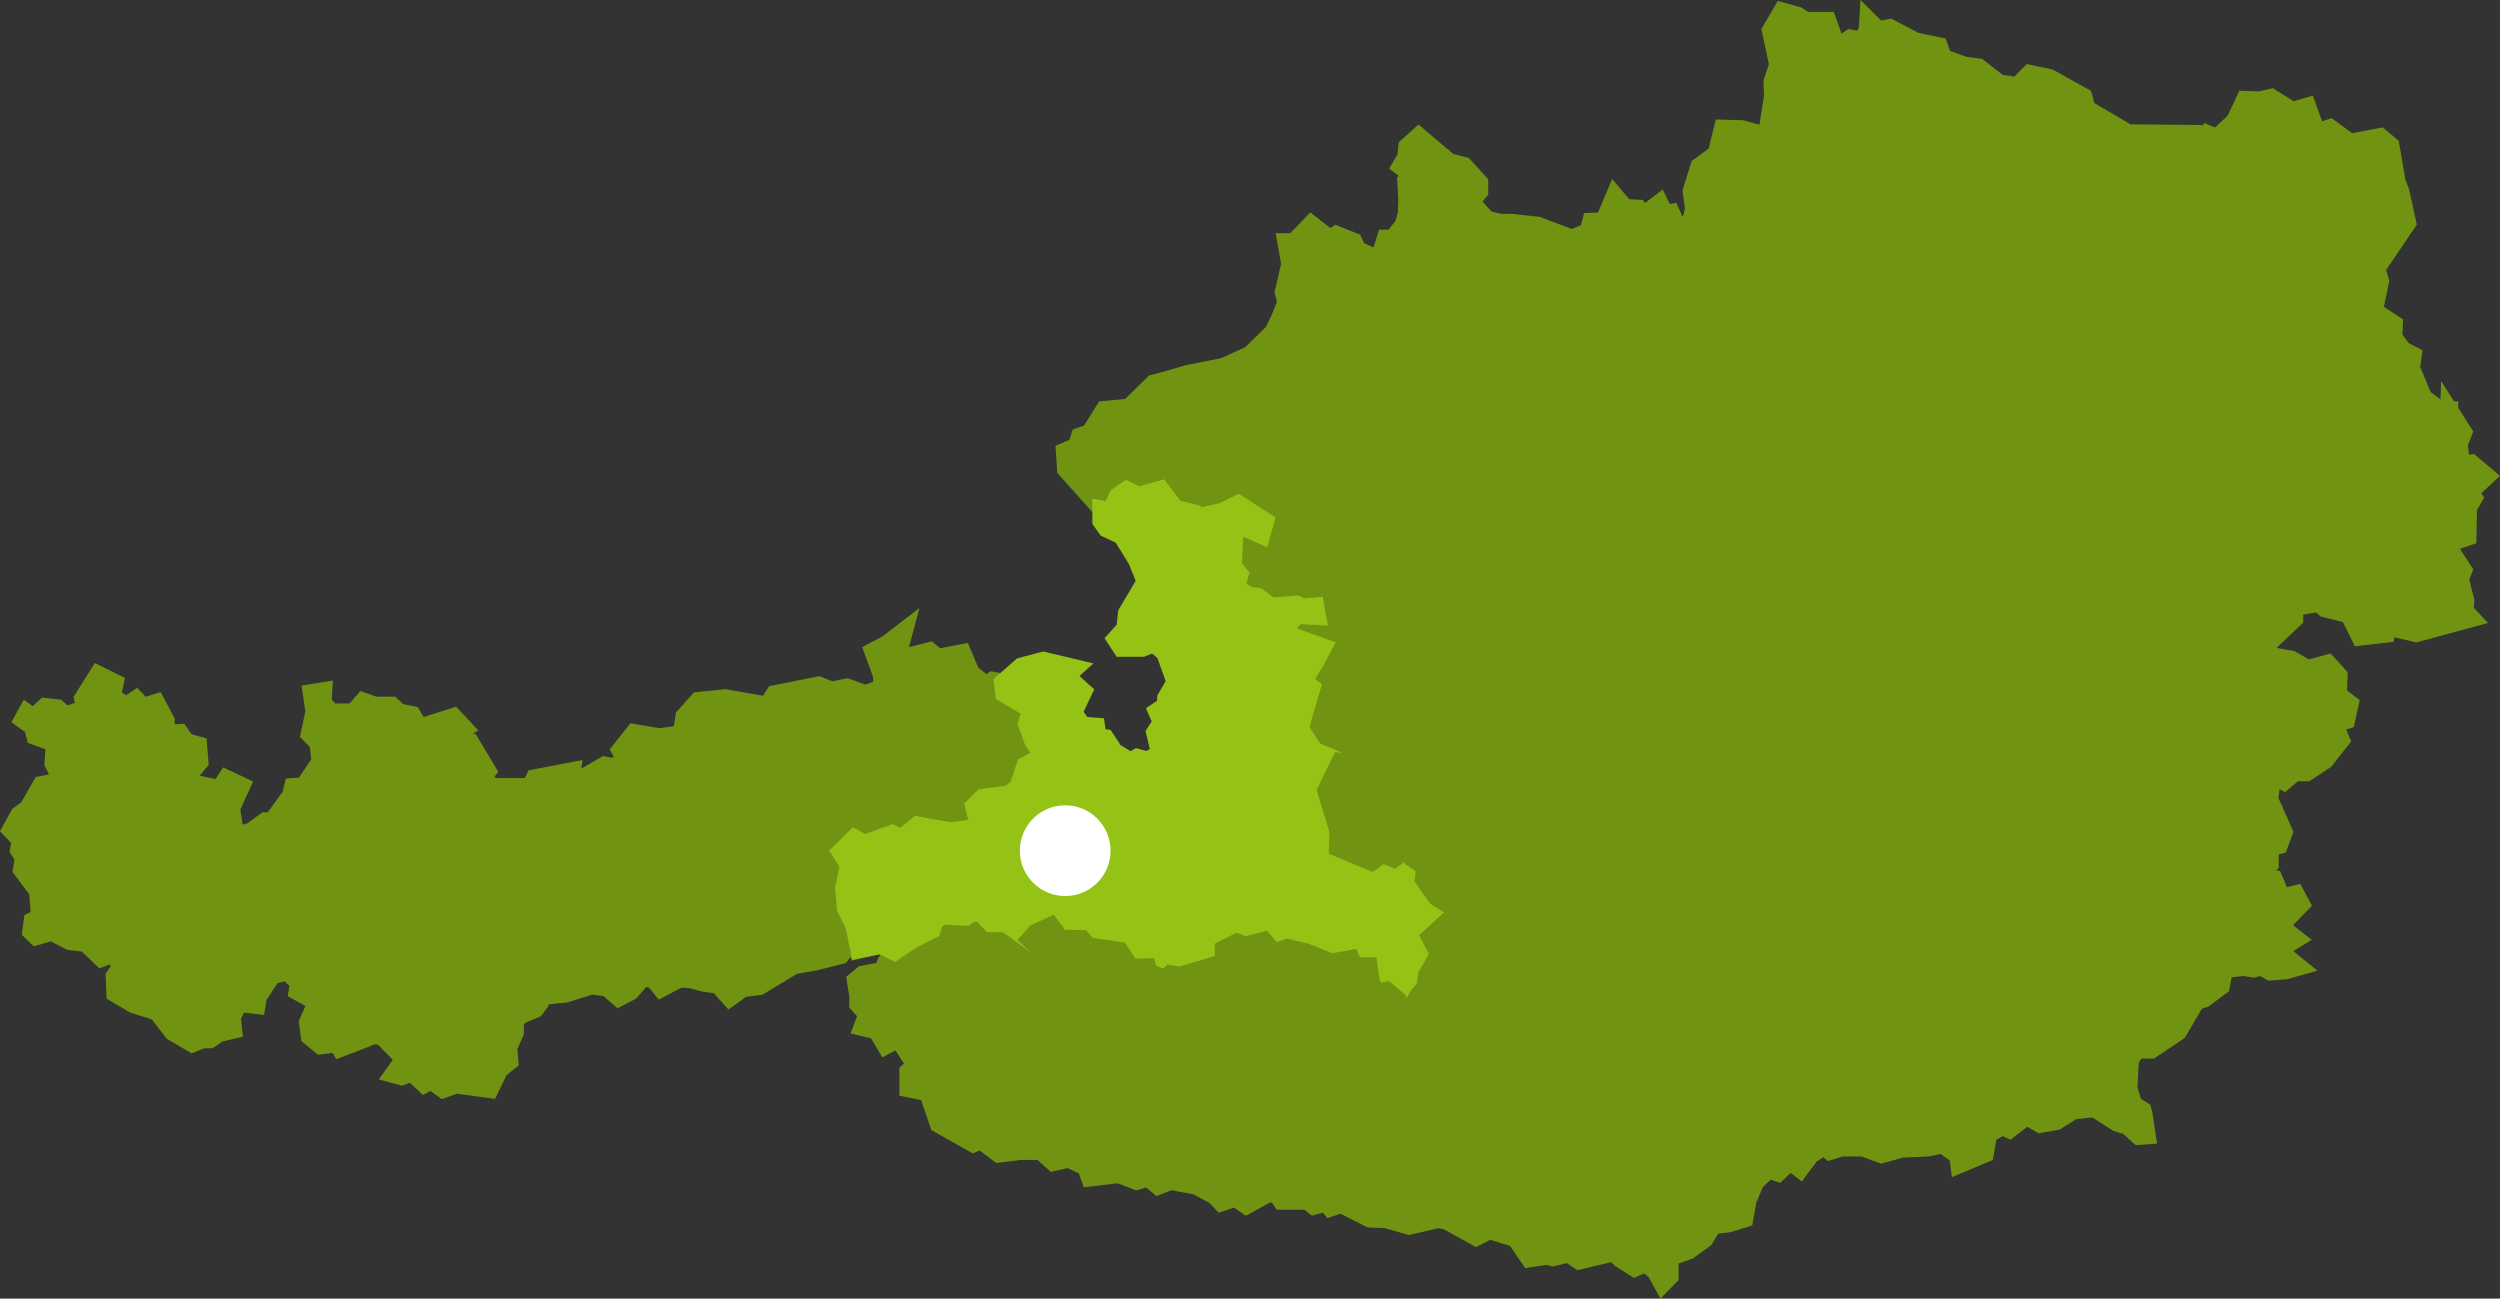
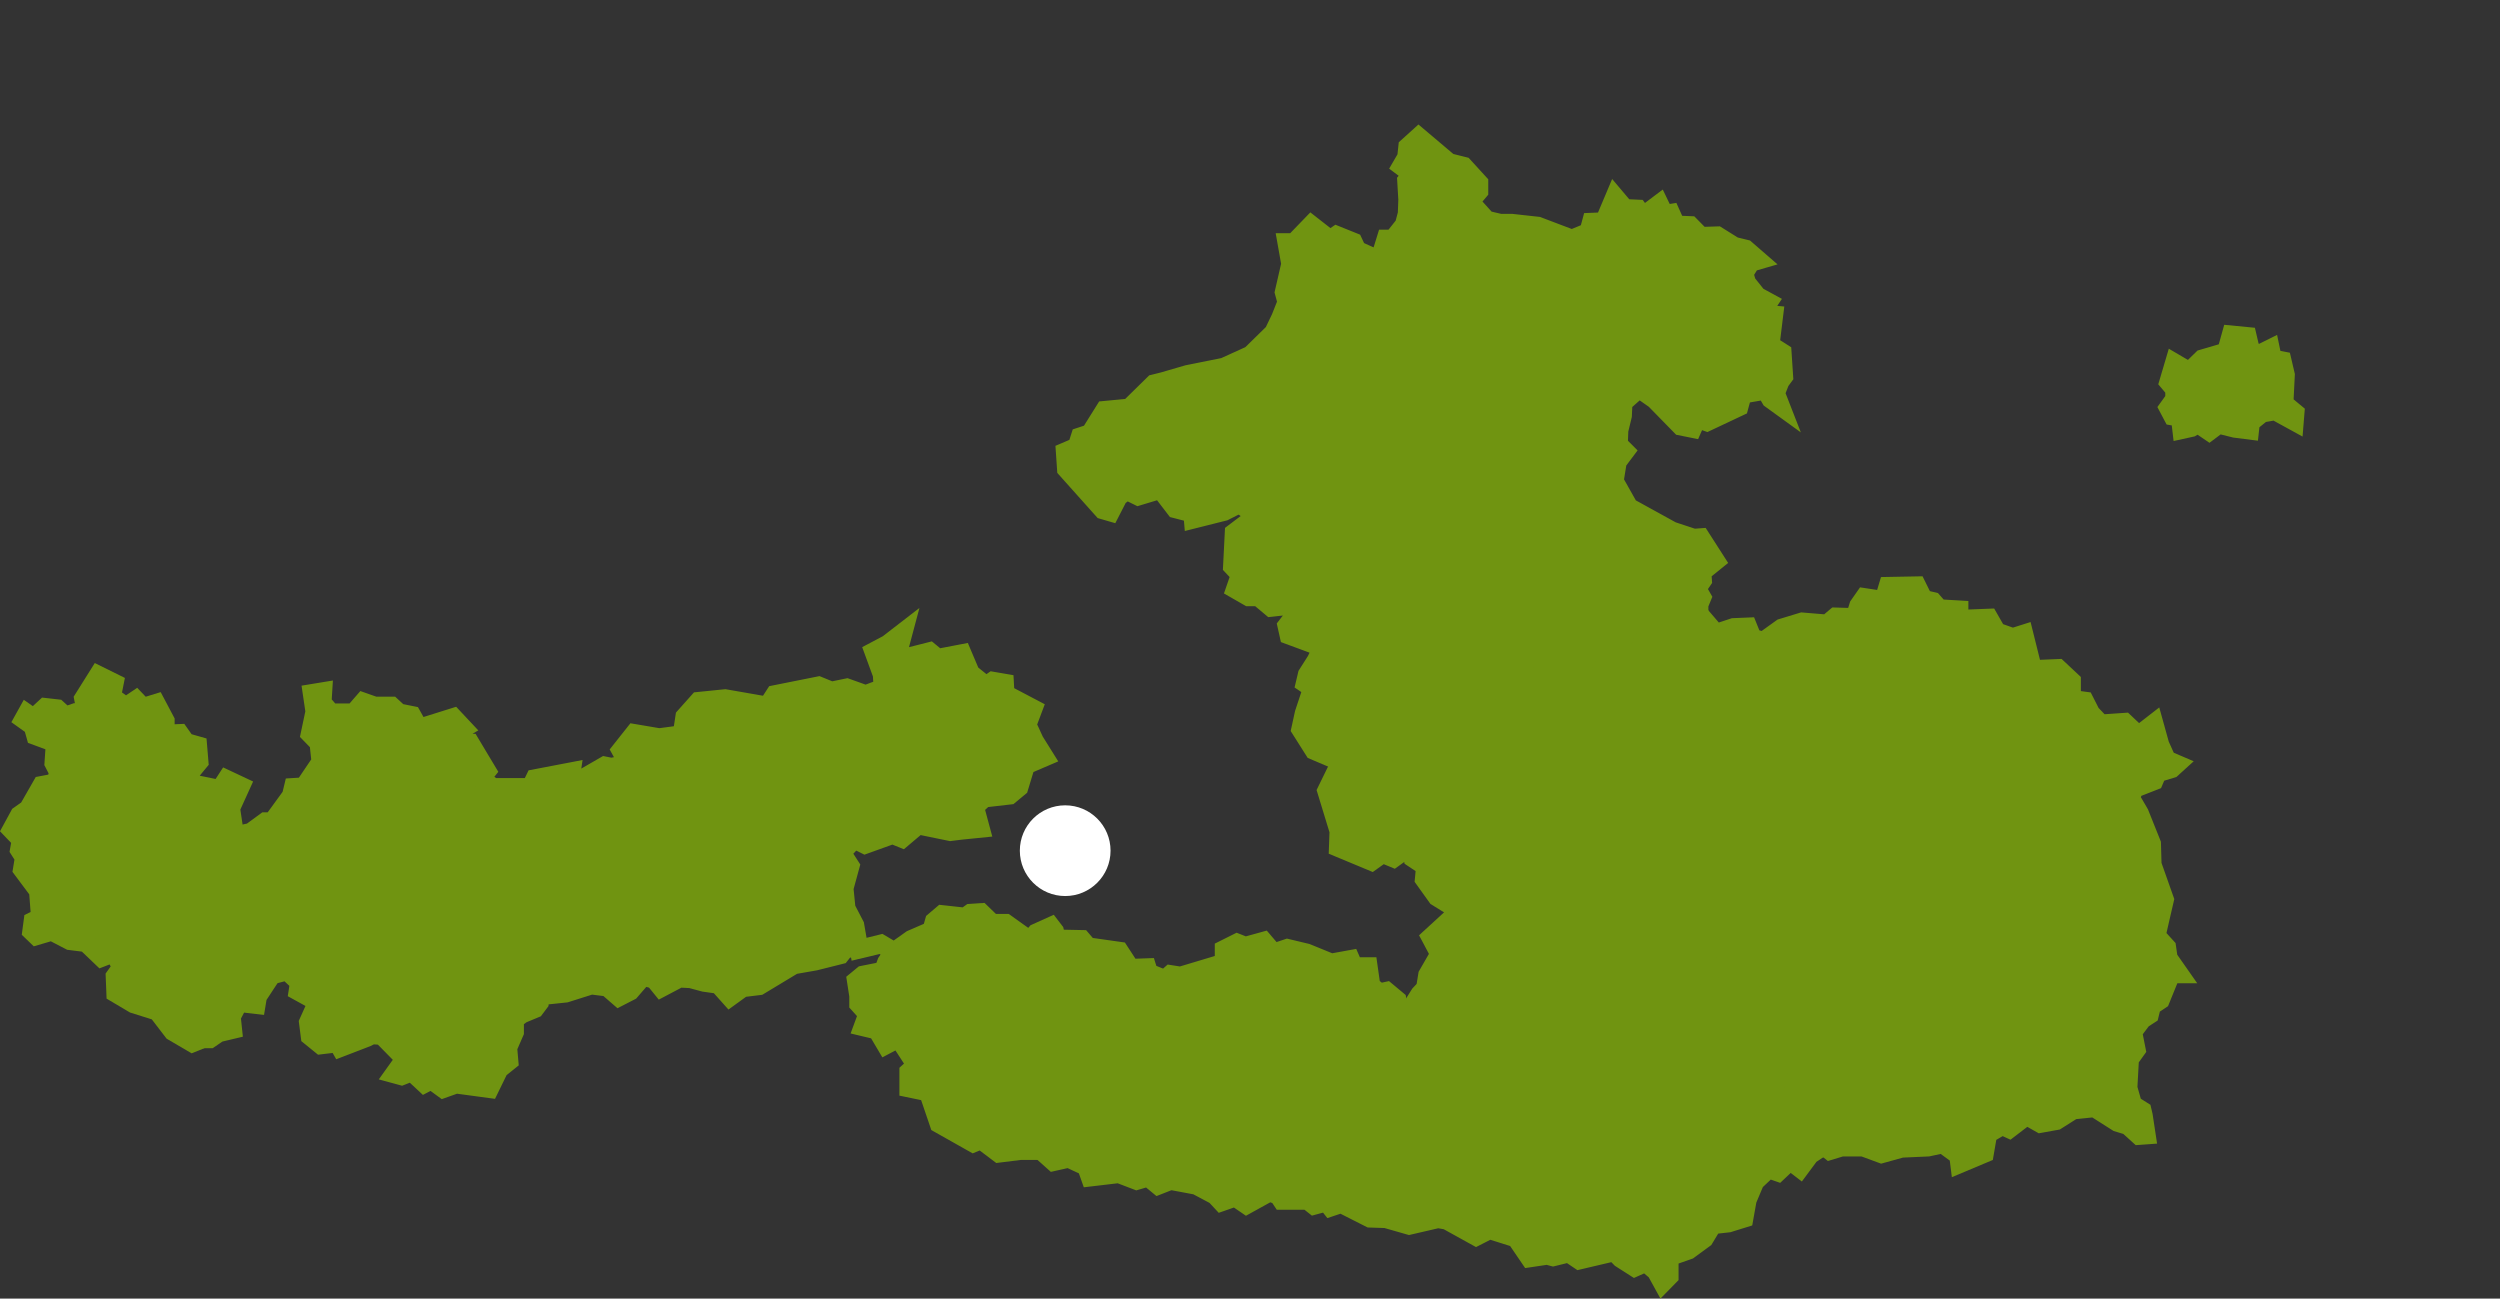
<svg xmlns="http://www.w3.org/2000/svg" id="Ebene_1" data-name="Ebene 1" viewBox="0 0 536.197 278.516">
  <rect x="0" y="0" width="536.197" height="278.516" fill="#333333" stroke="none" />
  <defs>
    <style>.cls-1{fill:#709411;stroke:#709411;}.cls-1,.cls-2{stroke-miterlimit:10;stroke-width:4px;}.cls-2{fill:#94c316;stroke:#94c316;}.cls-3{fill:#fff;}</style>
  </defs>
  <title>bg-map</title>
  <polygon class="cls-1" points="5.773 153.004 7.216 154.015 9.704 151.707 12.265 151.996 13.996 153.583 16.016 152.878 18.612 153.438 17.909 149.832 21.065 144.801 24.527 146.514 23.95 149.399 26.998 151.563 29.144 150.12 30.658 151.707 33.471 150.842 35.455 154.592 35.455 157.423 38.521 157.296 39.873 159.208 42.416 159.93 42.704 163.392 40.54 166.006 42.416 170.551 43.66 168.585 47.176 169.307 48.583 167.143 51.649 168.585 49.485 173.347 49.917 176.232 47.465 177.962 49.917 181.137 48.835 183.156 50.062 185.32 48.709 188.224 49.088 193.147 45.301 195.707 43.408 199.602 45.012 202.343 43.137 205.517 44.58 207.393 42.56 213.163 40.126 215.183 41.262 217.923 43.137 220.665 43.137 222.937 41.262 223.694 37.078 221.242 33.76 216.914 28.711 215.327 24.816 213.019 24.671 209.412 26.114 207.393 24.383 204.363 21.786 205.373 18.468 202.199 15.006 201.766 11.111 199.747 7.793 200.721 6.783 199.747 7.071 197.583 8.658 196.807 8.225 191.09 4.781 186.475 5.196 183.932 4.15 182.291 4.529 180.126 2.455 177.962 4.15 174.843 6.061 173.491 8.947 168.442 11.976 167.865 12.553 165.627 11.543 163.681 11.832 159.353 7.648 157.802 7.071 155.746 5.052 154.304 5.773 153.004 5.773 153.004" />
-   <polygon class="cls-1" points="362.644 48.361 363.401 44.7 362.896 41.025 364.537 35.751 368.226 33.059 369.572 27.672 373.612 27.785 379.671 29.468 380.821 27.561 379.433 26.396 380.344 20.715 380.232 17.574 381.451 13.9 379.895 6.578 382.252 2.539 385.491 3.437 387.259 4.559 391.901 4.559 392.939 7.476 392.574 9.496 394.369 10.113 396.852 8.346 399.377 8.822 400.653 6.452 400.766 4.559 402.784 6.578 405.31 6.073 410.752 8.935 415.786 9.987 416.698 12.511 421.341 14.152 424.328 14.531 428.704 17.939 432.743 18.57 435.353 15.918 439.518 16.789 446.769 20.828 447.471 23.409 456.419 28.668 471.23 28.794 472.338 29.931 473.362 28.794 475.493 29.692 479.421 26.018 481.553 21.501 484.709 21.614 487.107 21.053 491.651 23.872 494.807 22.959 496.826 28.541 499.73 27.561 503.993 30.688 510.502 29.468 512.634 31.263 513.98 39.118 514.766 41.137 516.224 47.756 509.575 57.575 510.39 60.324 509.071 66.72 513.363 69.567 513.237 72.33 515.256 75.135 517.402 76.256 517.024 78.95 519.675 85.346 523.714 88.375 525.229 88.249 525.229 92.289 524.303 92.976 520.6 92.415 519.801 93.087 522.957 95.108 520.039 99.989 518.917 98.474 516.336 97.589 515.383 95.571 513.237 95.949 509.941 100.367 503.882 102.738 501.974 102.961 501.75 107.001 497.584 109.132 493.782 115.529 488.51 111.041 484.583 111.376 481.441 116.988 478.397 118.04 480.29 121.139 476.728 125.626 473.25 124.604 472.464 126.371 475.156 126.974 474.358 133.594 475.872 136.959 478.523 138.615 480.037 143.356 476.251 150.607 478.271 154.899 475.745 160.074 469.322 164.619 464.722 163.104 463.039 158.938 461.987 155.025 458.551 157.83 455.676 155.025 450.585 155.249 448.34 153.004 447.345 150.481 444.412 150.228 444.412 145.824 441.411 143.356 435.858 143.58 434.09 136.09 431.692 136.848 428.256 135.614 426.685 132.43 420.177 132.809 420.065 130.663 415.912 130.536 414.679 128.88 412.547 128.643 411.242 125.626 405.057 125.866 404.019 128.769 399.756 128.138 398.634 129.905 397.96 132.556 393.697 132.304 391.789 133.818 386.516 133.256 382.252 134.702 378.212 137.632 376.081 136.959 374.888 134.45 371.929 134.576 368.002 135.963 364.663 131.798 364.537 129.905 365.169 128.012 363.962 126.245 365.042 124.477 364.915 122.709 368.226 120.312 365.042 115.192 363.401 115.416 358.605 113.874 349.39 108.909 346.234 103.074 346.795 99.258 348.478 96.903 347.132 95.444 347.243 92.751 347.875 89.764 348.128 86.23 351.409 83.326 354.944 85.725 360.497 91.181 363.149 92.036 363.962 89.89 366.094 90.506 373.246 87.366 373.612 84.335 378.675 83.705 379.782 85.472 381.803 87.141 380.947 84.335 381.578 82.064 382.476 80.858 382.364 75.625 379.671 74.112 380.569 67.673 377.876 67.294 379.306 65.149 376.907 63.633 374.888 60.773 374.061 58.641 375.519 56.285 377.159 55.934 374.636 53.41 372.266 53.031 368.338 50.675 364.915 50.675 362.644 48.361 362.644 48.361" />
  <polygon class="cls-1" points="466.355 77.806 469.569 79.691 472.363 76.963 477.514 75.45 478.523 71.814 482.007 72.151 482.697 75.113 484.583 75.954 486.956 74.776 487.409 76.963 489.48 77.368 490.187 80.398 489.884 86.558 492.257 88.527 492.106 90.395 487.965 88.123 485.138 88.627 482.697 90.597 482.512 92.28 479.331 91.875 475.847 91 473.827 92.516 471.404 90.866 469.989 91.708 467.92 92.162 467.616 89.537 466.001 89.25 465.059 87.467 466.405 85.598 466.405 83.478 465.126 81.962 466.355 77.806 466.355 77.806" />
  <polygon class="cls-1" points="362.518 48.361 359.474 48.234 358.352 45.738 356.964 45.961 355.884 43.718 352.405 46.34 351.282 44.826 348.478 44.7 346.346 42.174 344.088 47.533 341.311 47.645 340.736 49.777 337.145 51.264 329.823 48.487 324.241 47.87 321.744 47.87 318.856 47.196 315.308 43.269 317.2 41.025 317.2 39.23 313.919 35.639 310.777 34.854 304.269 29.356 301.912 31.488 301.675 33.732 300.567 35.639 302.811 37.322 301.675 38.767 301.912 42.806 301.801 45.85 301.17 48.234 298.771 51.264 297.257 51.264 295.854 55.808 291.071 53.662 290.243 51.895 286.653 50.45 285.265 51.39 281.225 48.234 277.565 52.021 275.993 52.021 276.807 56.622 275.419 62.681 275.993 64.813 274.66 68.179 273.147 71.333 268.252 76.13 262.543 78.726 254.717 80.296 249.514 81.812 247.493 82.316 242.22 87.492 236.919 87.997 233.805 92.976 231.673 93.677 230.986 95.823 228.461 96.903 228.714 100.606 236.54 109.358 238.181 109.834 239.864 106.553 241.658 105.206 244.128 106.425 248.909 104.982 252.094 109.132 255.797 110.086 255.908 111.376 262.543 109.708 265.782 108.067 271.506 111.854 270.621 114.744 266.709 112.724 264.689 114.252 264.324 121.476 266.008 123.271 264.942 126.371 267.803 128.012 269.935 128.012 272.642 130.284 278.238 129.666 279.585 130.41 282.165 130.158 282.277 131.924 278.014 131.574 275.993 134.197 276.443 136.217 283.624 138.868 282.277 141.672 280.369 144.673 279.921 146.568 281.478 147.62 279.697 153.004 278.952 156.414 281.828 160.958 287.662 163.44 295.741 164.114 298.21 159.961 297.874 155.025 296.527 152.248 294.171 151.882 294.732 144.295 299.529 138.489 304.493 137.746 306.514 137.185 309.121 138.98 311.899 138.868 313.54 139.765 315.308 139.765 318.519 142.655 318.856 148.46 329.445 145.151 331.213 145.039 331.339 146.568 333.359 148.334 337.65 149.19 342.531 146.063 343.456 143.916 345.855 144.168 348.815 141.335 350.947 140.761 352.293 137.632 355.547 137.409 357.679 135.837 359.474 136.217 364.41 131.798 364.41 129.666 365.042 128.138 363.962 126.245 365.169 124.477 365.042 122.709 368.002 120.312 364.79 115.305 363.275 115.416 358.605 113.874 349.39 108.796 346.234 103.187 346.906 99.035 348.59 96.791 347.132 95.332 347.243 92.289 348.001 89.161 348.128 86.356 351.535 83.326 354.944 85.725 360.497 91.405 363.023 91.91 363.962 89.764 366.094 90.506 372.994 87.253 373.724 84.561 378.675 83.705 379.782 85.598 381.915 87.141 380.821 84.335 381.803 81.812 382.588 80.746 382.252 75.625 379.671 73.985 380.457 67.547 377.651 67.294 379.306 64.813 376.907 63.507 374.636 60.661 374.061 58.641 375.519 56.285 377.159 55.808 374.397 53.41 371.929 52.807 368.338 50.563 364.79 50.675 362.518 48.361 362.518 48.361" />
  <polygon class="cls-1" points="48.583 179.261 49.917 181.137 48.962 183.156 50.062 185.176 48.835 188.224 48.962 193.02 45.445 195.707 43.408 199.602 45.012 202.199 43.281 205.517 44.58 207.248 42.704 213.163 40.126 215.183 41.694 218.645 43.281 220.521 43.137 222.811 45.012 222.811 46.888 221.53 49.917 220.809 49.629 218.068 51.216 215.039 54.967 215.471 55.255 213.722 57.04 210.999 58.285 209.124 61.585 208.257 64.199 210.71 63.911 212.585 68.095 214.894 66.129 219.276 66.508 222.251 68.816 224.126 72.422 223.694 73 224.704 78.626 222.54 79.78 221.962 81.944 222.108 86.849 227.103 84.541 230.331 86.128 230.763 88.346 229.898 91.032 232.404 92.511 231.628 95.072 233.503 97.813 232.531 105.008 233.503 107.046 229.321 109.174 227.608 108.921 224.704 110.364 221.386 110.364 218.645 111.951 217.491 114.728 216.336 115.701 215.039 115.846 213.596 121.328 213.019 126.81 211.288 130.272 211.721 132.725 213.848 135.177 212.585 137.918 209.412 140.352 210.062 141.813 211.865 145.708 209.809 148.16 209.935 151.046 210.71 154.112 211.144 156.528 213.848 159.269 211.865 162.821 211.432 170.233 206.959 174.849 206.148 180.24 204.795 181.486 203.208 184.154 203.642 188.95 202.488 191.728 204.075 190.141 206.401 189.456 208.257 185.092 209.124 183.649 210.314 184.154 213.596 184.154 215.327 186.102 217.491 185.092 220.232 188.122 220.953 189.997 224.126 192.738 222.685 196.489 228.455 194.902 229.898 194.902 233.36 199.086 234.226 201.394 241.005 208.751 245.154 210.409 244.468 214.233 247.354 218.85 246.777 223.159 246.777 223.537 242.593 224.908 242.16 224.908 238.121 230.679 237.111 232.501 237.976 238.036 235.09 240.2 236.065 242.364 233.649 237.747 229.753 237.315 228.311 233.996 226.435 233.42 221.674 231.833 219.798 230.534 219.403 227.217 215.904 225.63 211.865 228.461 207.97 225.63 207.248 224.043 204.219 221.157 201.911 215.712 198.016 212.79 198.016 210.409 195.707 208.174 195.852 207.02 196.681 202.078 196.14 200.384 197.583 199.807 199.602 195.479 201.478 191.779 204.103 188.95 202.437 184.255 203.599 183.361 198.448 181.486 194.842 181.053 190.514 182.351 185.752 180.493 182.868 183.217 179.983 185.525 181.137 191.44 179.008 193.494 179.837 196.904 176.953 203.846 178.377 205.991 178.107 210.283 177.673 209.04 173.058 211.059 171.183 216.54 170.551 218.561 168.874 220.004 164.114 224.043 162.382 221.879 158.919 220.292 155.458 221.591 151.996 215.586 148.839 215.459 146.514 212.935 146.081 211.491 147.09 208.174 144.421 206.37 140.166 201.105 141.176 199.374 139.75 193.747 141.176 192.738 139.373 193.747 135.585 190.43 138.146 187.4 139.75 189.203 144.673 189.456 148.839 187.689 148.208 185.669 148.965 181.63 147.523 178.312 148.208 175.571 147.09 166.194 148.965 164.607 151.418 155.518 149.832 149.82 150.409 146.862 153.727 146.284 157.549 141.38 158.199 136.043 157.296 133.157 160.94 134.743 163.825 131.138 164.546 129.695 164.257 125.944 166.421 125.656 169.019 122.049 168.874 122.554 165.501 114.728 166.999 113.826 168.874 105.765 168.874 103.151 166.999 104.449 165.375 100.842 159.353 96.803 159.208 97.236 157.423 99.4 156.179 97.236 153.871 89.878 156.179 88.346 153.438 85.55 152.878 83.964 151.418 80.357 151.418 77.905 150.553 75.885 152.878 70.98 152.878 69.104 150.697 69.249 148.334 66.94 148.713 67.518 152.626 66.508 157.423 68.383 159.353 68.816 163.392 65.209 168.73 62.901 168.874 62.468 170.678 58.429 176.232 56.914 176.232 53.813 178.503 50.927 179.135 48.583 179.261 48.583 179.261" />
-   <polygon class="cls-2" points="287.41 163.44 281.828 161.083 278.7 156.287 279.585 153.004 281.225 147.506 279.809 146.441 280.258 144.673 282.277 141.448 283.624 138.868 276.218 136.217 275.993 134.323 278.014 131.798 282.39 132.051 282.053 130.158 279.331 130.41 278.126 129.779 272.516 130.158 269.822 128.138 267.691 127.758 264.942 126.118 265.782 123.271 264.324 121.476 264.689 114.378 266.457 112.835 270.495 114.63 271.253 111.854 265.559 108.194 262.193 109.834 255.797 111.265 255.685 110.086 251.982 109.132 248.909 105.094 244.128 106.425 241.658 105.206 239.864 106.425 238.181 109.708 236.287 109.358 236.287 111.728 237.395 113.285 240.706 114.856 243.903 120.059 245.811 124.73 241.771 131.574 241.435 134.828 239.415 137.072 240.578 138.868 244.996 138.868 247.493 137.858 249.962 140.003 252.206 146.315 250.187 149.751 250.074 151.435 248.279 152.626 249.288 154.899 247.831 157.157 248.909 161.645 246.147 163.215 243.903 162.599 242.473 163.44 238.938 161.309 237.045 158.433 235.376 158.307 235.025 155.922 232.121 155.698 230.102 152.878 232.247 148.334 229.989 146.315 229.317 144.295 230.355 143.356 223.791 141.785 219.119 143.019 215.206 146.441 215.459 148.713 221.266 152.122 220.34 155.249 221.645 158.812 223.917 162.22 220.004 164.24 218.433 168.91 216.525 170.424 210.803 171.183 209.022 172.95 210.13 177.578 203.72 178.364 196.777 177.115 193.368 179.893 191.349 178.924 185.417 181.057 183.271 179.893 180.396 182.74 182.191 185.573 181.124 190.37 181.504 194.858 183.271 198.322 184.322 203.498 188.95 202.6 191.84 204.001 195.768 201.366 199.807 199.346 200.367 197.565 201.939 196.302 207.128 196.541 207.997 195.797 210.354 195.67 212.598 197.943 215.712 197.943 221.014 201.73 222.136 199.962 224.38 199.234 225.614 198.672 226.315 199.71 226.82 201.366 232.247 201.478 233.581 203.161 240.326 204.001 242.725 207.789 246.147 207.537 246.638 208.659 250.187 209.935 251.183 208.996 253.441 209.332 262.796 206.527 262.543 203.624 265.32 202.109 267.088 202.824 271.253 201.857 273.273 204.38 275.993 203.624 280.258 204.62 285.867 206.527 289.683 206.022 290.581 207.537 293.596 207.424 294.171 211.703 296.191 212.922 297.509 212.811 299.781 214.606 300.454 217.888 302.811 216.121 304.382 213.484 305.714 212.207 306.065 209.22 308.758 204.62 306.738 201.029 310.104 197.943 312.572 198.785 314.817 197.439 311.521 194.521 308.197 192.263 305.335 188.687 305.952 185.952 303.063 184.058 302.811 181.281 298.898 184.058 296.527 183.076 294.282 184.872 287.157 181.912 287.157 178.251 284.634 169.387 287.41 163.44 287.41 163.44" />
  <polygon class="cls-1" points="300.23 217.523 299.655 214.48 297.383 212.585 295.854 212.922 294.059 211.463 293.47 207.313 290.356 207.313 289.683 205.77 285.517 206.527 280.258 204.38 276.106 203.385 273.147 204.38 271.001 201.857 267.088 202.937 265.32 202.235 262.543 203.624 262.543 206.527 253.201 209.332 251.056 208.996 249.85 210.062 246.386 208.659 246.034 207.537 242.473 207.663 240.088 204.001 233.356 203.048 232.01 201.478 226.568 201.366 226.189 199.71 225.39 198.672 222.247 200.088 221.014 201.478 223.791 204.001 225.277 206.976 228.461 207.916 225.502 211.829 227.185 215.742 230.481 219.431 231.673 219.781 233.356 221.801 233.693 226.471 237.282 228.491 237.732 229.879 242.108 233.568 240.088 235.939 237.956 235.027 232.501 237.832 230.481 237.046 224.941 238.462 224.828 241.998 223.537 242.88 223.159 246.667 225.95 249.165 229.204 248.436 233.005 250.203 233.805 252.475 239.976 251.746 243.79 253.204 246.26 252.475 248.406 254.242 251.056 253.204 256.611 254.242 260.65 256.388 261.968 257.805 264.942 256.767 267.34 258.408 272.29 255.672 274.198 256.388 274.913 257.467 280.482 257.467 281.828 258.534 284.521 257.805 285.391 258.913 287.662 258.155 293.835 261.283 297.257 261.395 302.25 262.826 308.421 261.395 310.328 261.732 316.612 265.209 319.473 263.75 325.154 265.546 328.057 269.811 331.844 269.249 333.106 269.585 336.472 268.758 338.716 270.273 346.234 268.505 347.622 269.922 350.61 271.83 352.966 270.778 355.196 272.671 356.585 275.196 358.016 273.738 358.016 269.585 362.167 268.126 365.532 265.659 367.315 262.7 370.723 262.321 374.061 261.283 374.762 257.356 376.417 253.429 379.306 250.708 381.325 251.409 383.935 248.94 386.067 250.582 388.198 247.706 390.92 245.911 388.9 243.555 389.405 237.832 388.423 234.171 384.987 232.404 386.179 228.112 387.75 226.471 386.88 223.47 387.862 219.781 385.842 217.187 382.715 211.463 379.895 210.791 375.743 208.041 374.762 206.148 368.956 207.313 365.295 209.108 359.923 209.809 358.478 211.126 356.331 210.062 352.167 210.44 350.722 208.996 347.875 210.903 345.112 211.24 342.98 213.372 342.531 211.829 342.068 209.444 332.656 208.293 330.189 204.001 326.71 205.517 325.027 205.068 323.765 207.2 319.347 211.126 316.948 211.126 316.051 215.055 313.54 215.166 311.773 217.523 309.88 217.523 307.608 220.034 304.493 220.777 301.675 219.655 300.23 217.523 300.23 217.523" />
  <polygon class="cls-1" points="466.854 163.889 464.722 162.978 463.264 159.738 461.987 155.137 458.662 157.718 455.676 154.899 450.585 155.249 448.452 153.004 447.106 150.355 444.301 149.976 444.301 146.063 441.411 143.356 435.984 143.58 434.09 135.963 431.692 136.722 428.256 135.501 426.572 132.556 420.177 132.809 420.177 130.789 415.912 130.536 414.567 128.994 412.547 128.517 411.115 125.626 404.931 125.74 404.019 128.769 399.867 128.138 398.634 129.905 397.848 132.43 393.697 132.304 391.901 133.818 386.516 133.37 382.14 134.702 378.212 137.521 375.856 136.848 374.888 134.45 371.817 134.576 368.002 135.837 364.537 131.798 359.586 136.217 357.679 135.837 355.771 137.409 352.405 137.632 350.947 140.508 348.815 141.561 345.855 144.168 343.583 143.916 342.644 146.189 337.65 149.303 333.485 148.334 331.465 146.82 331.086 144.927 329.572 145.151 318.856 148.46 318.632 142.781 315.308 139.765 313.667 139.765 311.899 138.741 309.249 138.98 306.401 137.185 299.781 138.489 294.732 144.421 294.282 151.882 296.64 152.248 298.21 155.137 298.21 159.961 295.854 164.114 287.536 163.44 284.521 169.612 287.157 178.251 287.031 181.786 294.171 184.758 296.527 183.076 298.898 184.058 302.586 181.407 303.063 184.058 305.714 185.825 305.462 188.574 308.197 192.389 311.647 194.521 314.817 197.326 312.685 198.785 310.216 197.943 306.85 201.029 308.758 204.62 306.177 209.108 305.714 211.955 304.493 213.258 302.698 216.121 300.567 217.888 301.675 219.655 304.493 220.777 307.734 219.781 309.88 217.523 311.899 217.523 313.414 215.055 316.162 215.055 317.074 211.126 319.473 211.126 323.891 206.976 324.915 205.068 326.822 205.405 330.189 204.001 332.769 208.293 342.195 209.444 342.98 213.258 345.112 211.126 348.128 210.903 350.835 208.996 352.405 210.062 356.331 210.062 358.478 210.903 359.923 209.809 365.532 208.771 369.081 207.2 374.636 205.896 375.856 208.041 380.119 210.791 382.476 211.24 385.842 217.298 387.974 219.781 386.754 223.246 387.974 226.598 386.179 227.86 384.987 232.152 388.311 234.297 389.405 237.832 388.9 243.217 391.046 245.687 392.462 246.794 394.959 246.037 399.629 246.037 403.543 247.482 407.835 246.29 413.515 246.037 416.698 245.35 420.065 247.818 420.289 249.614 425.633 247.37 426.348 243.217 429.42 241.422 430.948 242.124 434.651 239.291 437.625 240.974 441.047 240.357 444.638 238.084 449.238 237.608 454.16 240.736 456.419 241.422 458.775 243.555 460.346 243.442 459.715 239.291 459.463 238.21 457.443 236.935 456.419 233.344 456.756 227.172 458.199 225.153 457.443 221.337 459.463 218.645 461.019 217.635 461.482 215.742 463.376 214.48 465.648 208.883 467.415 208.883 465.059 205.517 464.722 203.161 462.478 200.692 463.376 196.765 464.259 192.95 461.609 185.447 461.482 180.944 458.888 174.464 456.98 171.183 457.695 169.163 461.987 167.48 462.702 165.796 465.774 164.871 466.854 163.889 466.854 163.889" />
-   <polygon class="cls-1" points="525.355 88.249 528.23 92.751 527.248 95.332 527.627 98.095 527.121 99.989 530.025 99.484 533.181 102.135 529.647 105.431 530.474 106.777 529.268 108.796 529.142 115.08 524.527 116.651 528.23 122.332 527.501 124.225 528.679 128.769 528.567 131.125 529.899 132.556 518.243 135.726 514.878 134.94 514.204 132.682 511.96 134.702 511.722 135.837 506.238 136.469 503.882 131.687 498.72 130.41 497.331 129.218 491.988 130.158 491.988 132.682 487.233 137.185 485.817 136.959 484.245 139.541 487.724 140.887 491.399 141.561 494.933 143.58 499.225 142.402 501.496 144.927 501.37 149.078 503.882 150.986 503.138 154.394 500.516 155.249 501.974 158.686 498.608 162.978 494.681 165.572 492.1 165.572 489.856 167.48 487.36 166.132 486.602 171.407 489.743 178.476 488.747 181.168 486.728 181.66 486.728 185.32 485.592 186.442 485.929 188.224 487.612 188.574 488.397 190.482 488.061 192.95 492.324 191.883 493.419 193.904 489.253 198.196 490.193 199.71 492.324 201.366 488.397 203.749 492.787 207.313 490.193 208.041 486.981 208.293 484.961 207.2 483.32 207.663 481.216 207.313 476.952 207.789 476.251 211.463 472.689 214.101 470.894 214.718 467.078 221.226 461.356 225.041 458.326 225.041 457.443 221.114 459.589 218.645 461.019 217.523 461.482 215.616 463.502 214.353 465.522 208.659 467.415 208.771 465.059 205.405 464.835 203.048 462.478 200.58 464.386 192.726 461.609 185.32 461.482 180.832 458.888 174.59 456.98 171.056 457.695 169.163 461.987 167.48 462.815 165.685 465.774 164.871 466.966 163.889 469.561 164.619 475.872 159.961 478.397 155.025 476.378 150.733 480.163 143.356 478.523 138.98 475.872 136.848 474.358 133.594 475.156 127.085 472.576 126.245 473.362 124.604 476.728 125.626 480.417 121.027 478.523 118.04 481.777 116.763 484.709 111.49 488.51 111.041 493.896 115.529 497.584 109.132 501.75 107.001 501.974 103.074 503.643 102.738 510.053 100.241 513.111 96.076 515.383 95.444 516.336 97.589 518.805 98.474 520.151 99.989 522.957 95.108 519.675 93.087 520.6 92.527 524.415 92.864 525.229 92.036 525.355 88.249 525.355 88.249" />
  <circle class="cls-3" cx="228.461" cy="182.453" r="9.728" />
</svg>